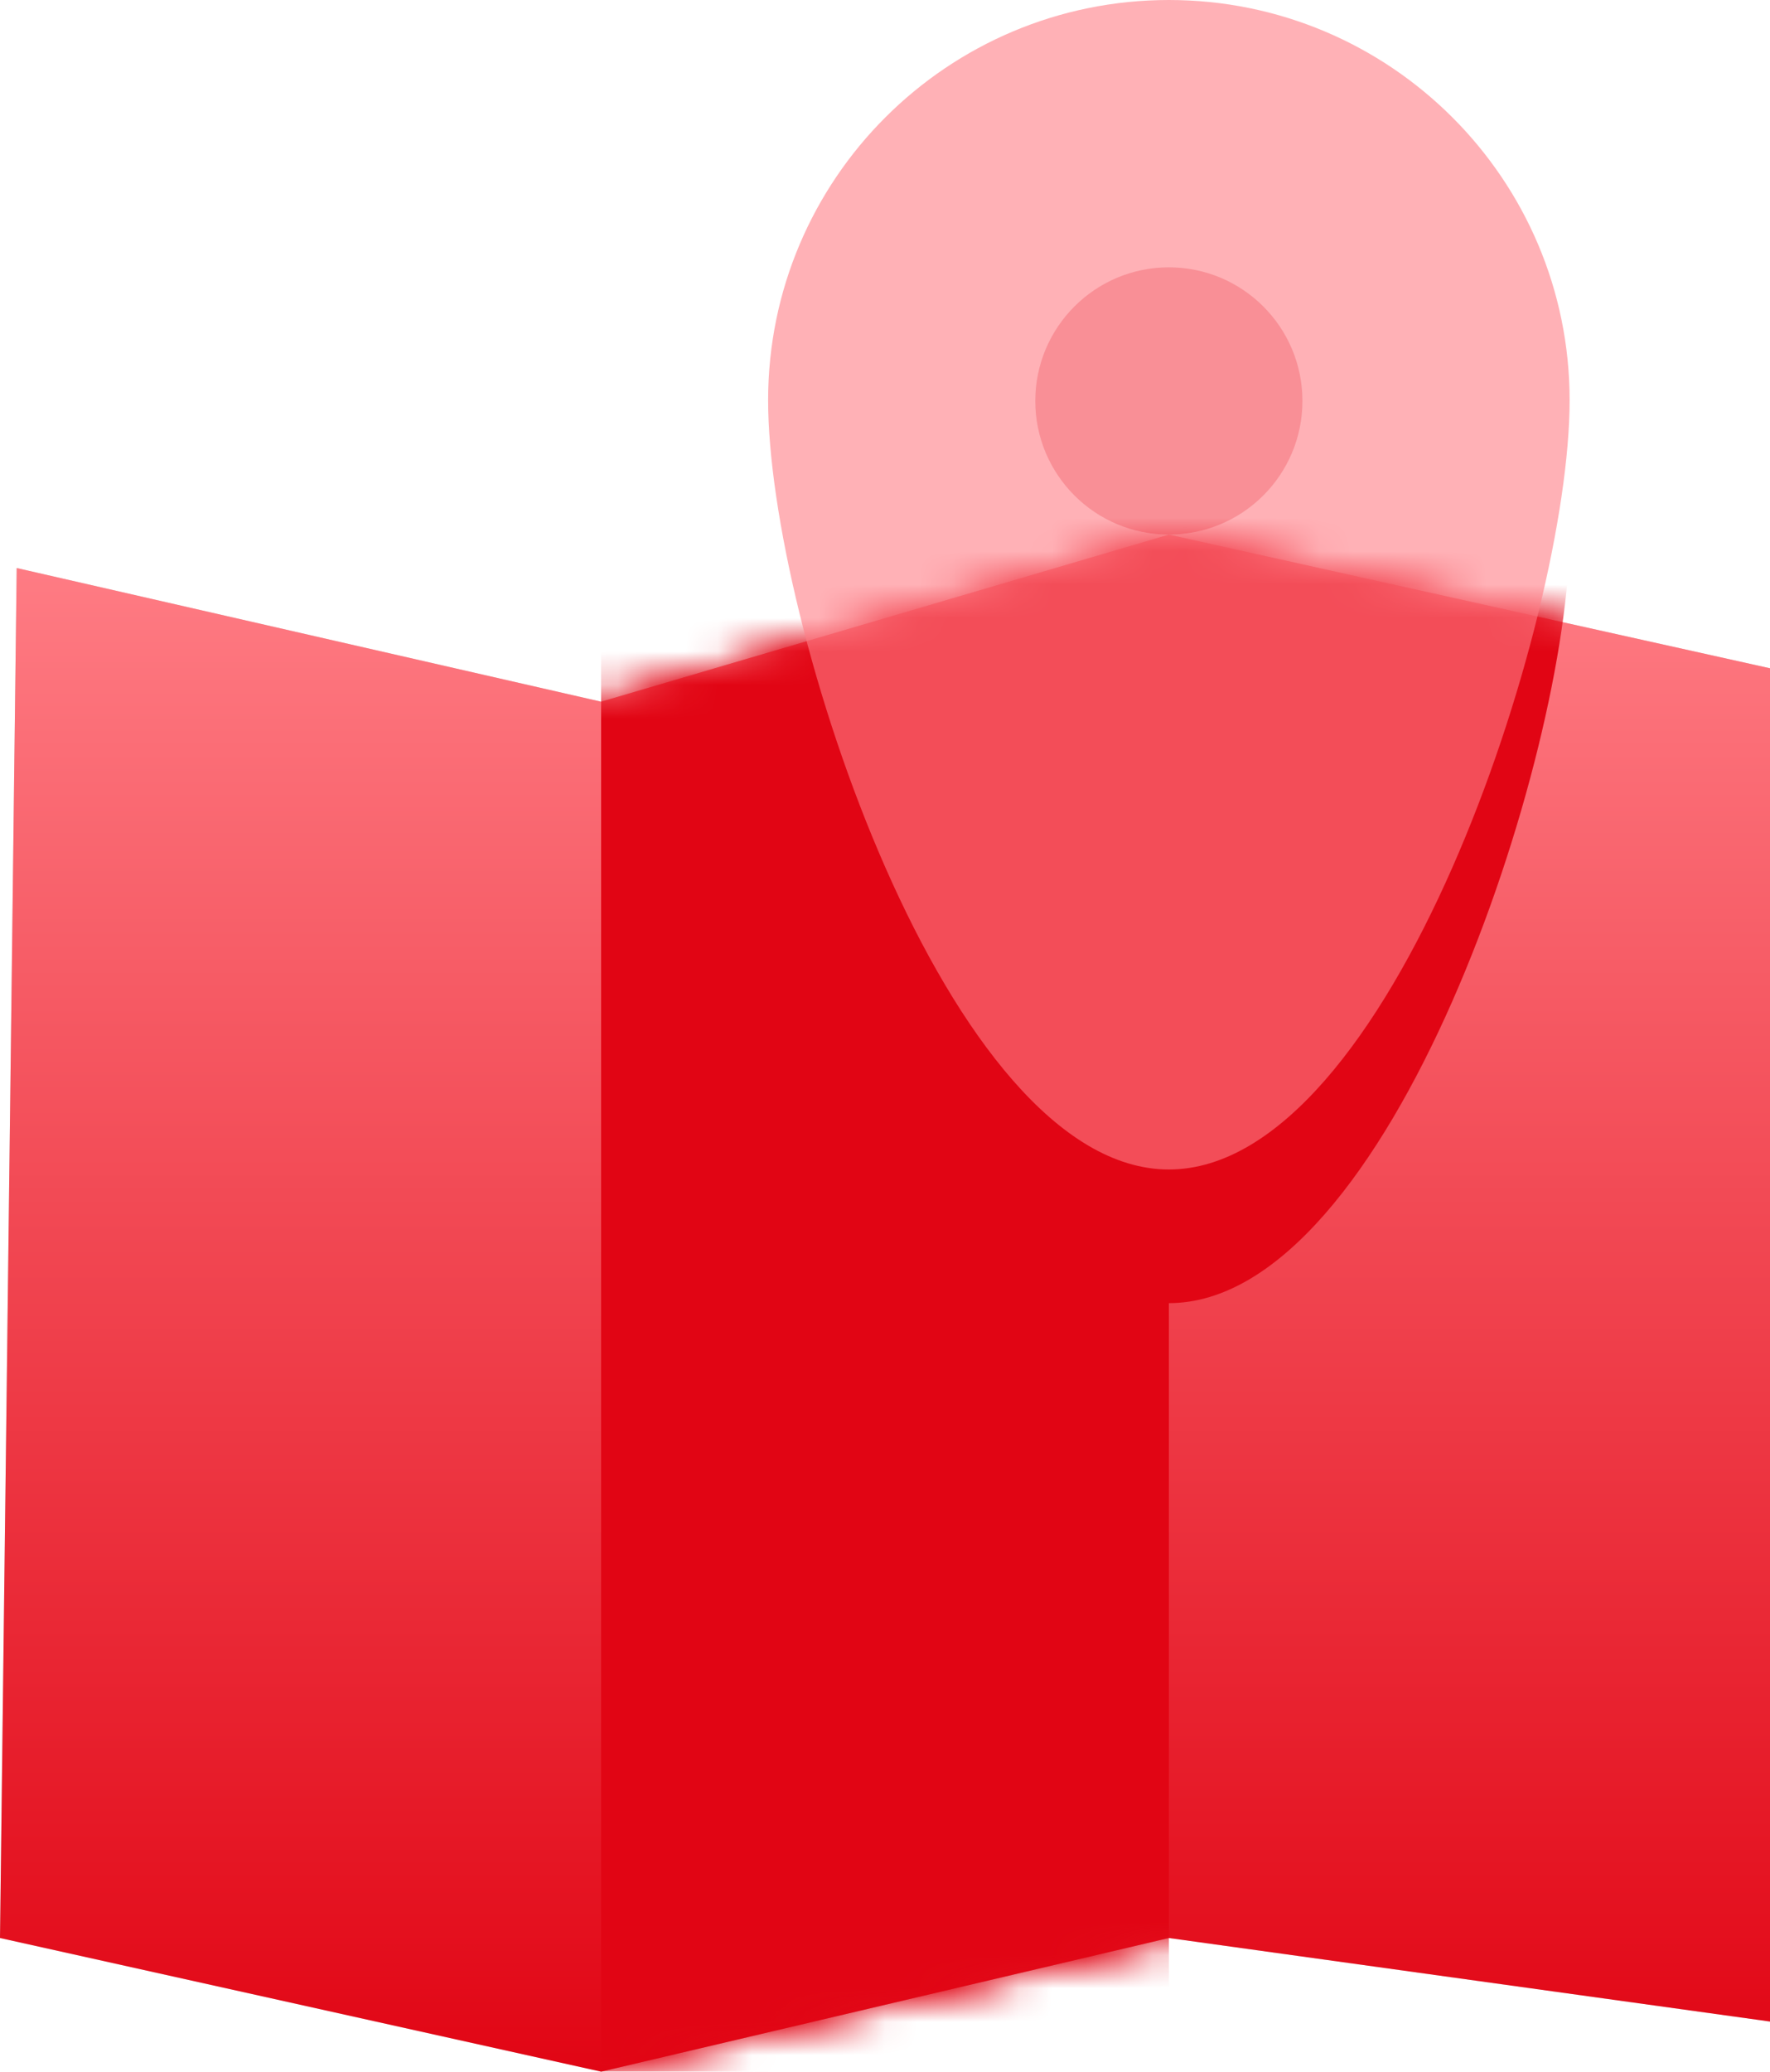
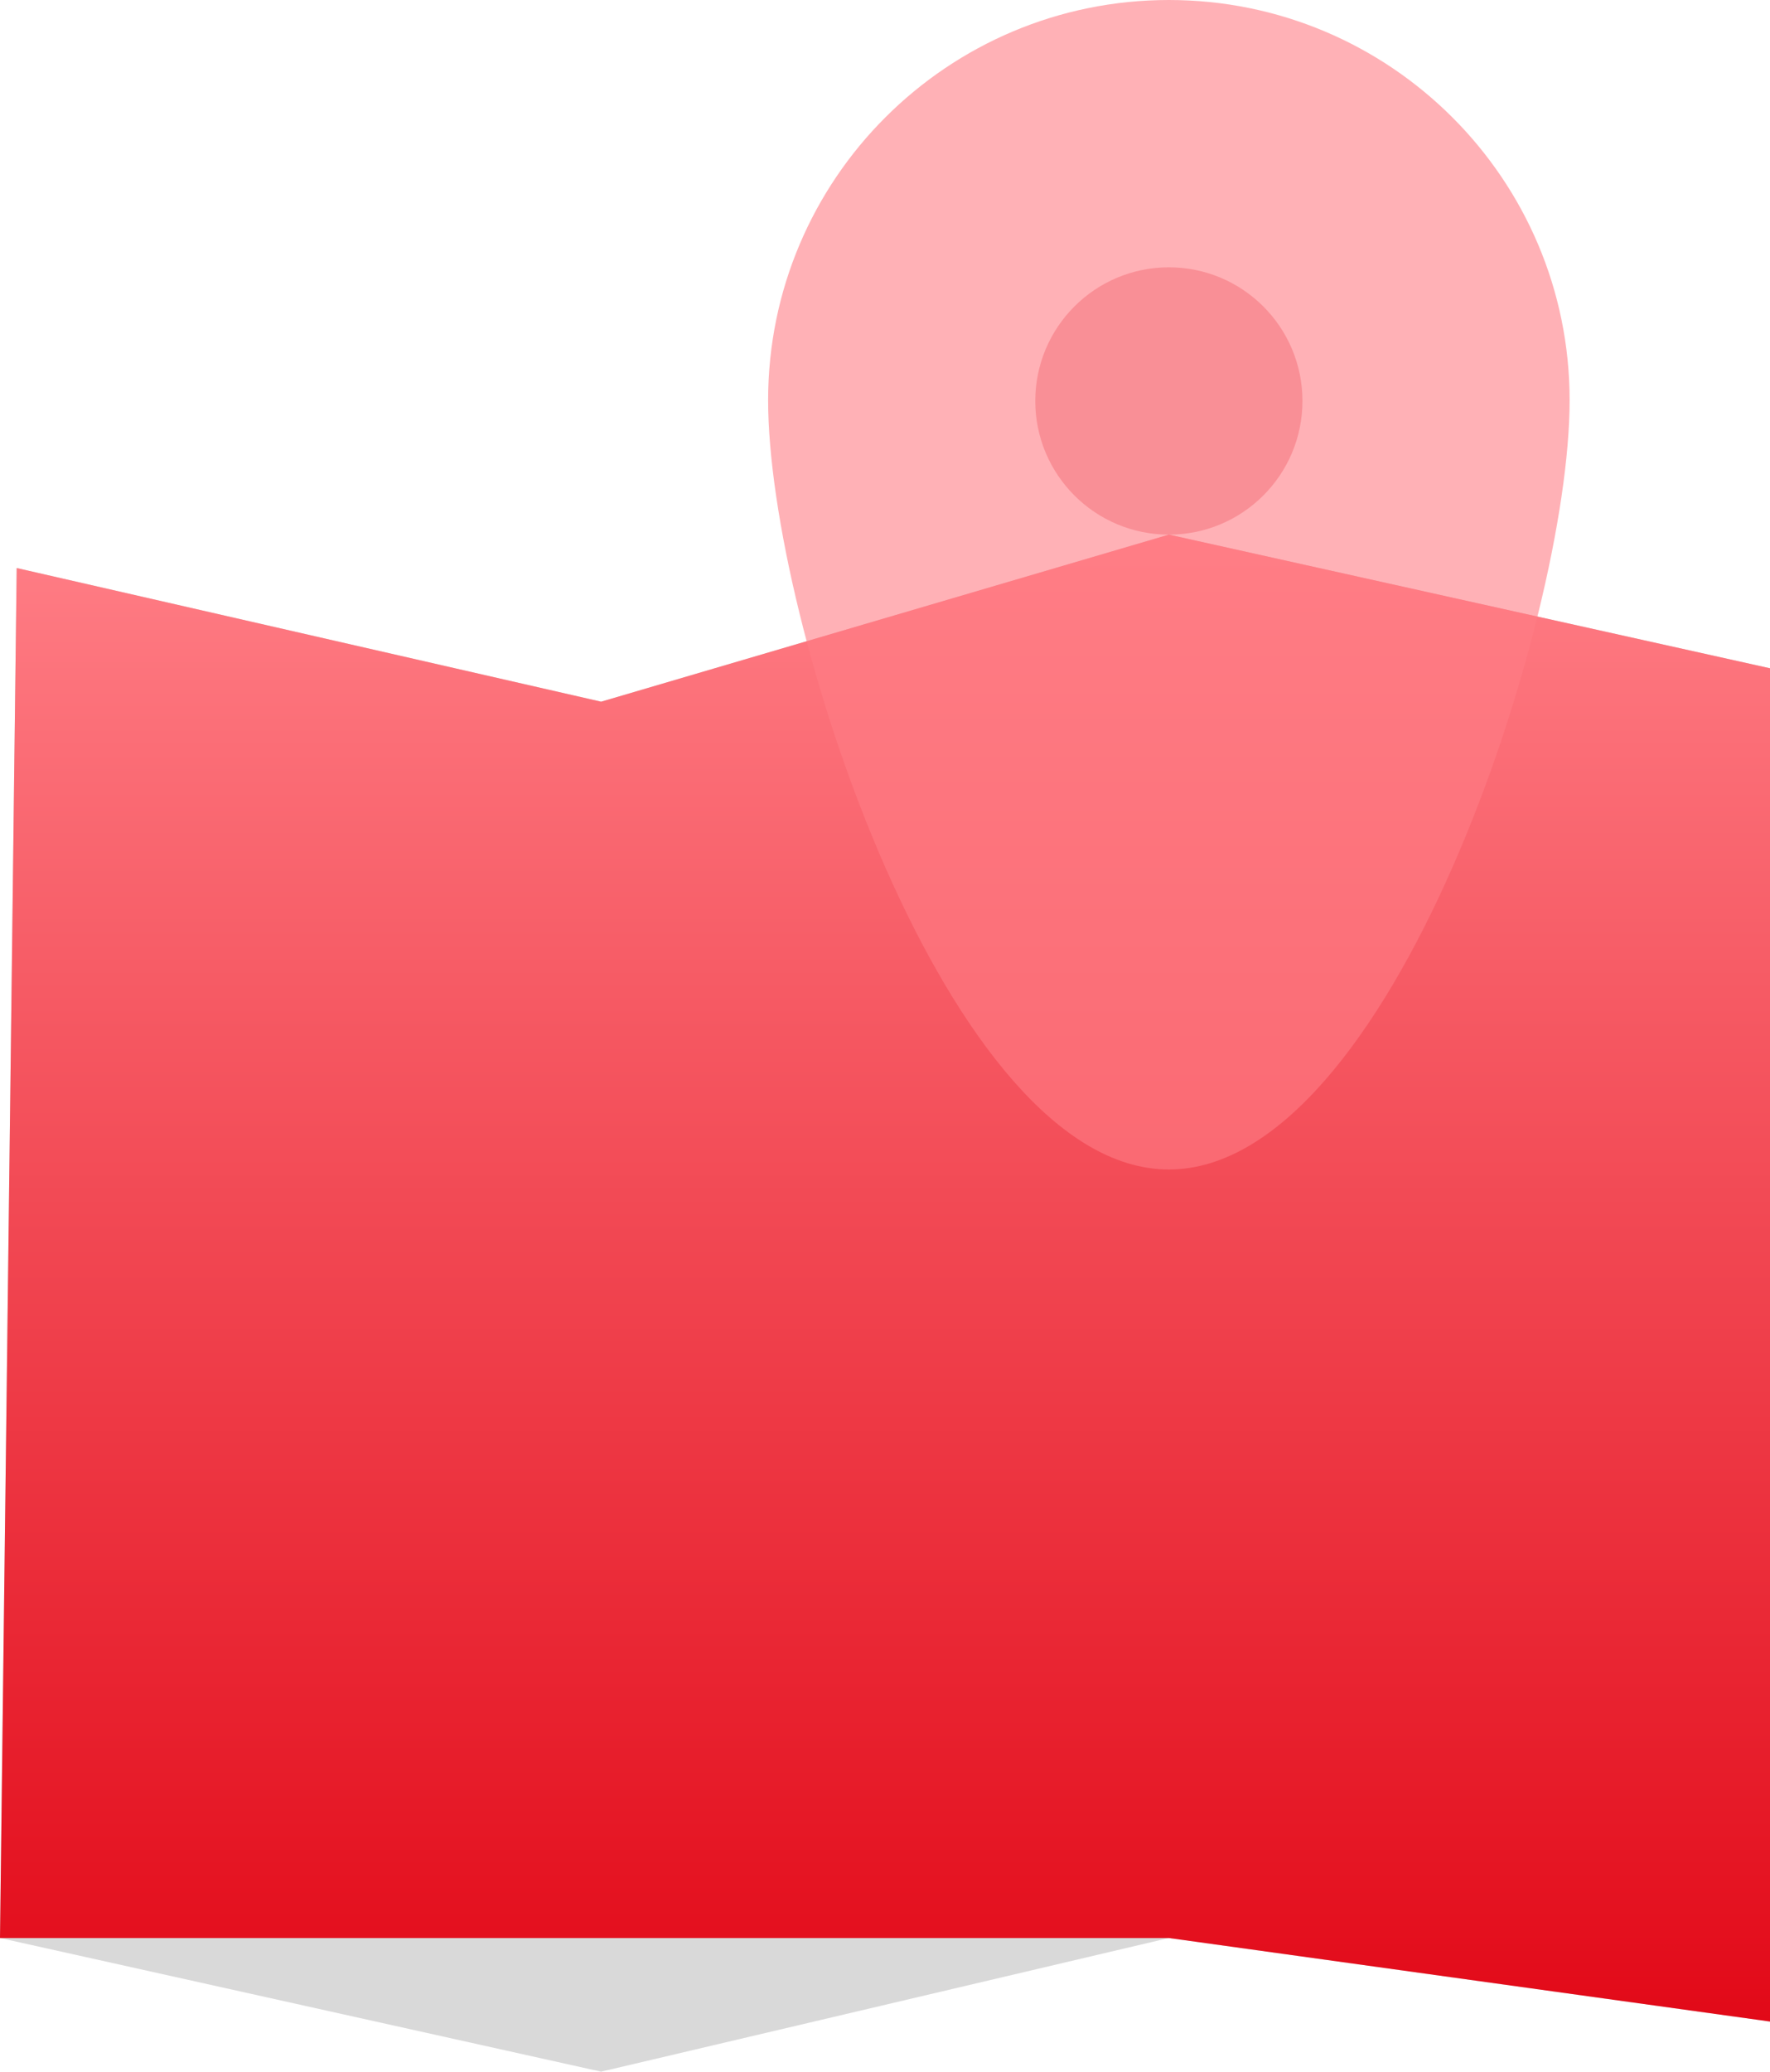
<svg xmlns="http://www.w3.org/2000/svg" width="53" height="62" viewBox="0 0 53 62" fill="none">
  <path d="M0 58L0.5 17L18 21L35 16L53 20V60.5L35 58L18 62L0 58Z" fill="#D9D9D9" />
-   <path d="M0 58L0.5 17L18 21L35 16L53 20V60.5L35 58L18 62L0 58Z" fill="url(#paint0_linear_482_17269)" />
+   <path d="M0 58L0.5 17L18 21L35 16L53 20V60.5L35 58L0 58Z" fill="url(#paint0_linear_482_17269)" />
  <mask id="mask0_482_17269" style="mask-type:alpha" maskUnits="userSpaceOnUse" x="0" y="16" width="53" height="46">
-     <path d="M0 58L0.5 17L18 21L35 16L53 20V60.5L35 58L18 62L0 58Z" fill="#D9D9D9" />
-     <path d="M0 58L0.5 17L18 21L35 16L53 20V60.5L35 58L18 62L0 58Z" fill="url(#paint1_linear_482_17269)" />
-   </mask>
+     </mask>
  <g mask="url(#mask0_482_17269)">
-     <rect x="18" y="14" width="17" height="53" fill="url(#paint2_linear_482_17269)" />
    <g style="mix-blend-mode:multiply" filter="url(#filter0_f_482_17269)">
-       <path fill-rule="evenodd" clip-rule="evenodd" d="M35 39C41.627 39 47 22.595 47 15.979C47 9.363 41.627 4 35 4C28.373 4 23 9.363 23 15.979C23 22.595 28.373 39 35 39Z" fill="#e10514" />
-     </g>
+       </g>
  </g>
  <g filter="url(#filter1_b_482_17269)">
    <path fill-rule="evenodd" clip-rule="evenodd" d="M35 35C41.627 35 47 18.595 47 11.979C47 5.363 41.627 0 35 0C28.373 0 23 5.363 23 11.979C23 18.595 28.373 35 35 35Z" fill="#ff7e86" fill-opacity="0.6" />
  </g>
  <g opacity="0.2">
-     <circle cx="35" cy="12" r="4" fill="#D9D9D9" />
    <circle cx="35" cy="12" r="4" fill="#e10514" />
  </g>
  <defs>
    <filter id="filter0_f_482_17269" x="19" y="0" width="32" height="43" filterUnits="userSpaceOnUse" color-interpolation-filters="sRGB">
      <feFlood flood-opacity="0" result="BackgroundImageFix" />
      <feBlend mode="normal" in="SourceGraphic" in2="BackgroundImageFix" result="shape" />
      <feGaussianBlur stdDeviation="2" result="effect1_foregroundBlur_482_17269" />
    </filter>
    <filter id="filter1_b_482_17269" x="19" y="-4" width="32" height="43" filterUnits="userSpaceOnUse" color-interpolation-filters="sRGB">
      <feFlood flood-opacity="0" result="BackgroundImageFix" />
      <feGaussianBlur in="BackgroundImageFix" stdDeviation="2" />
      <feComposite in2="SourceAlpha" operator="in" result="effect1_backgroundBlur_482_17269" />
      <feBlend mode="normal" in="SourceGraphic" in2="effect1_backgroundBlur_482_17269" result="shape" />
    </filter>
    <linearGradient id="paint0_linear_482_17269" x1="26.5" y1="16" x2="26.5" y2="62" gradientUnits="userSpaceOnUse">
      <stop stop-color="#ff7e86" />
      <stop offset="1" stop-color="#e10514" />
    </linearGradient>
    <linearGradient id="paint1_linear_482_17269" x1="26.5" y1="16" x2="26.5" y2="62" gradientUnits="userSpaceOnUse">
      <stop stop-color="#ff7e86" />
      <stop offset="1" stop-color="#e10514" />
    </linearGradient>
    <linearGradient id="paint2_linear_482_17269" x1="26.5" y1="14" x2="26.5" y2="67" gradientUnits="userSpaceOnUse">
      <stop stop-color="#e10514" />
      <stop offset="1" stop-color="#e10514" />
    </linearGradient>
  </defs>
</svg>